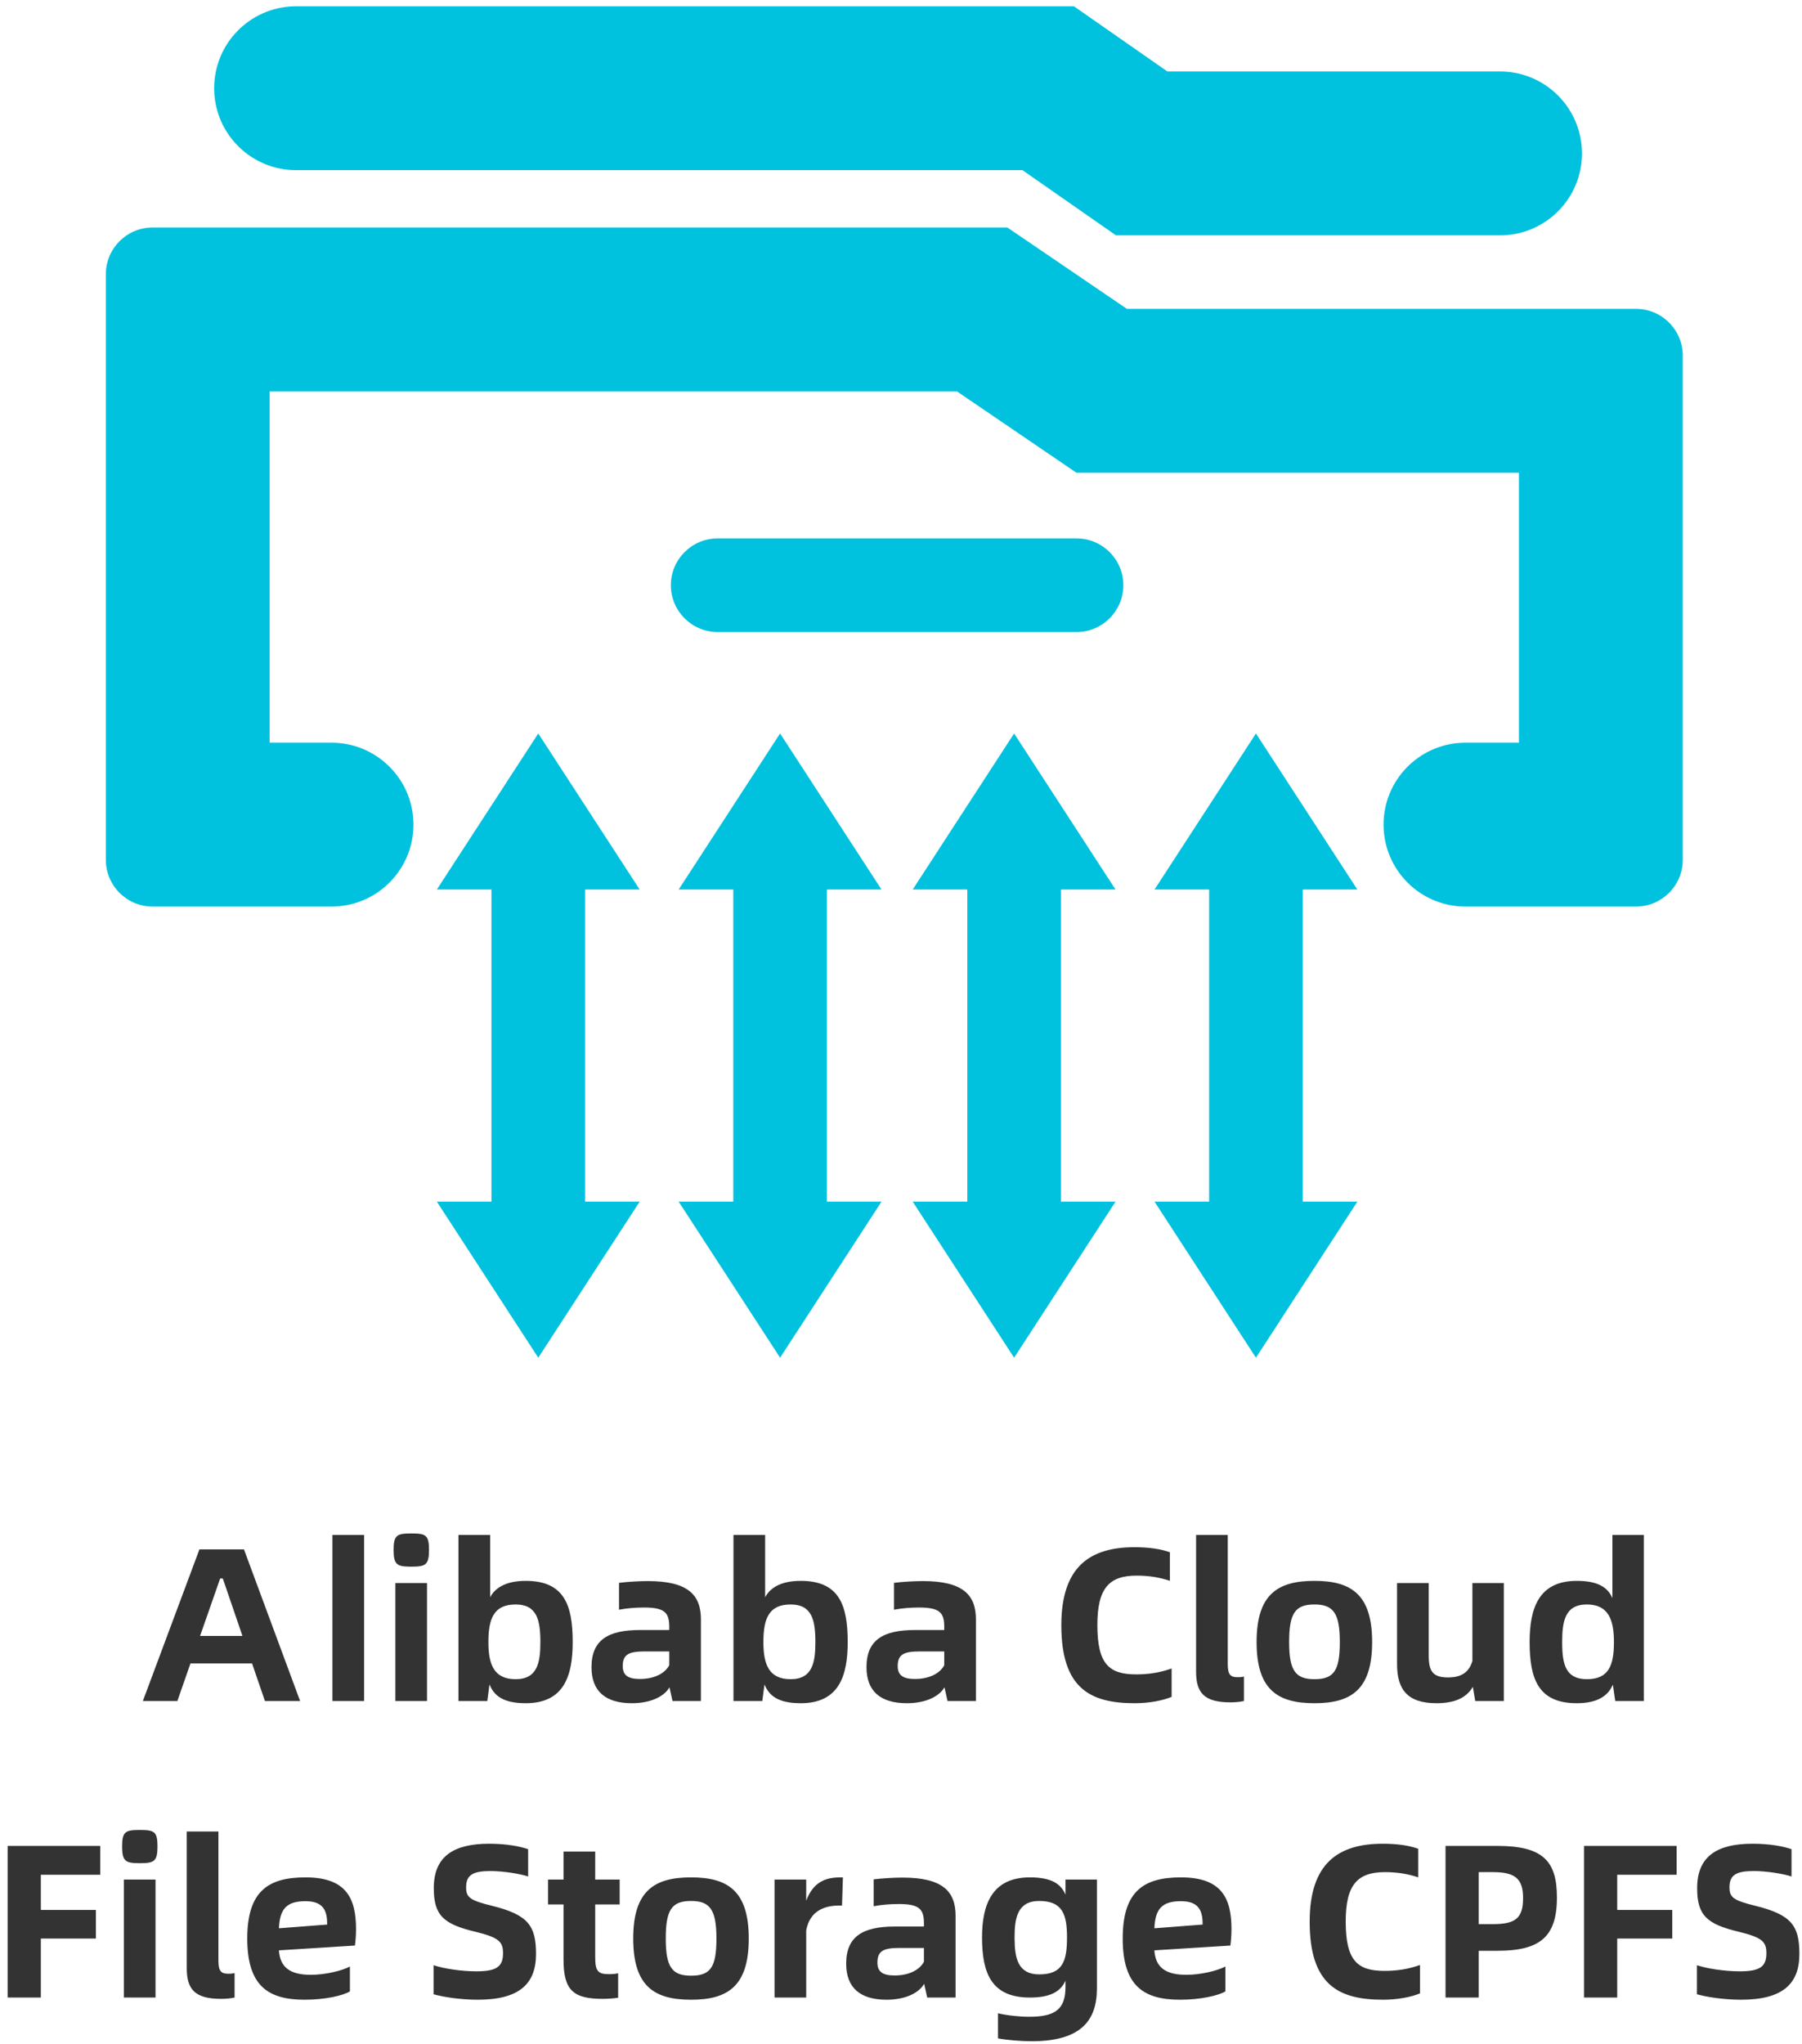
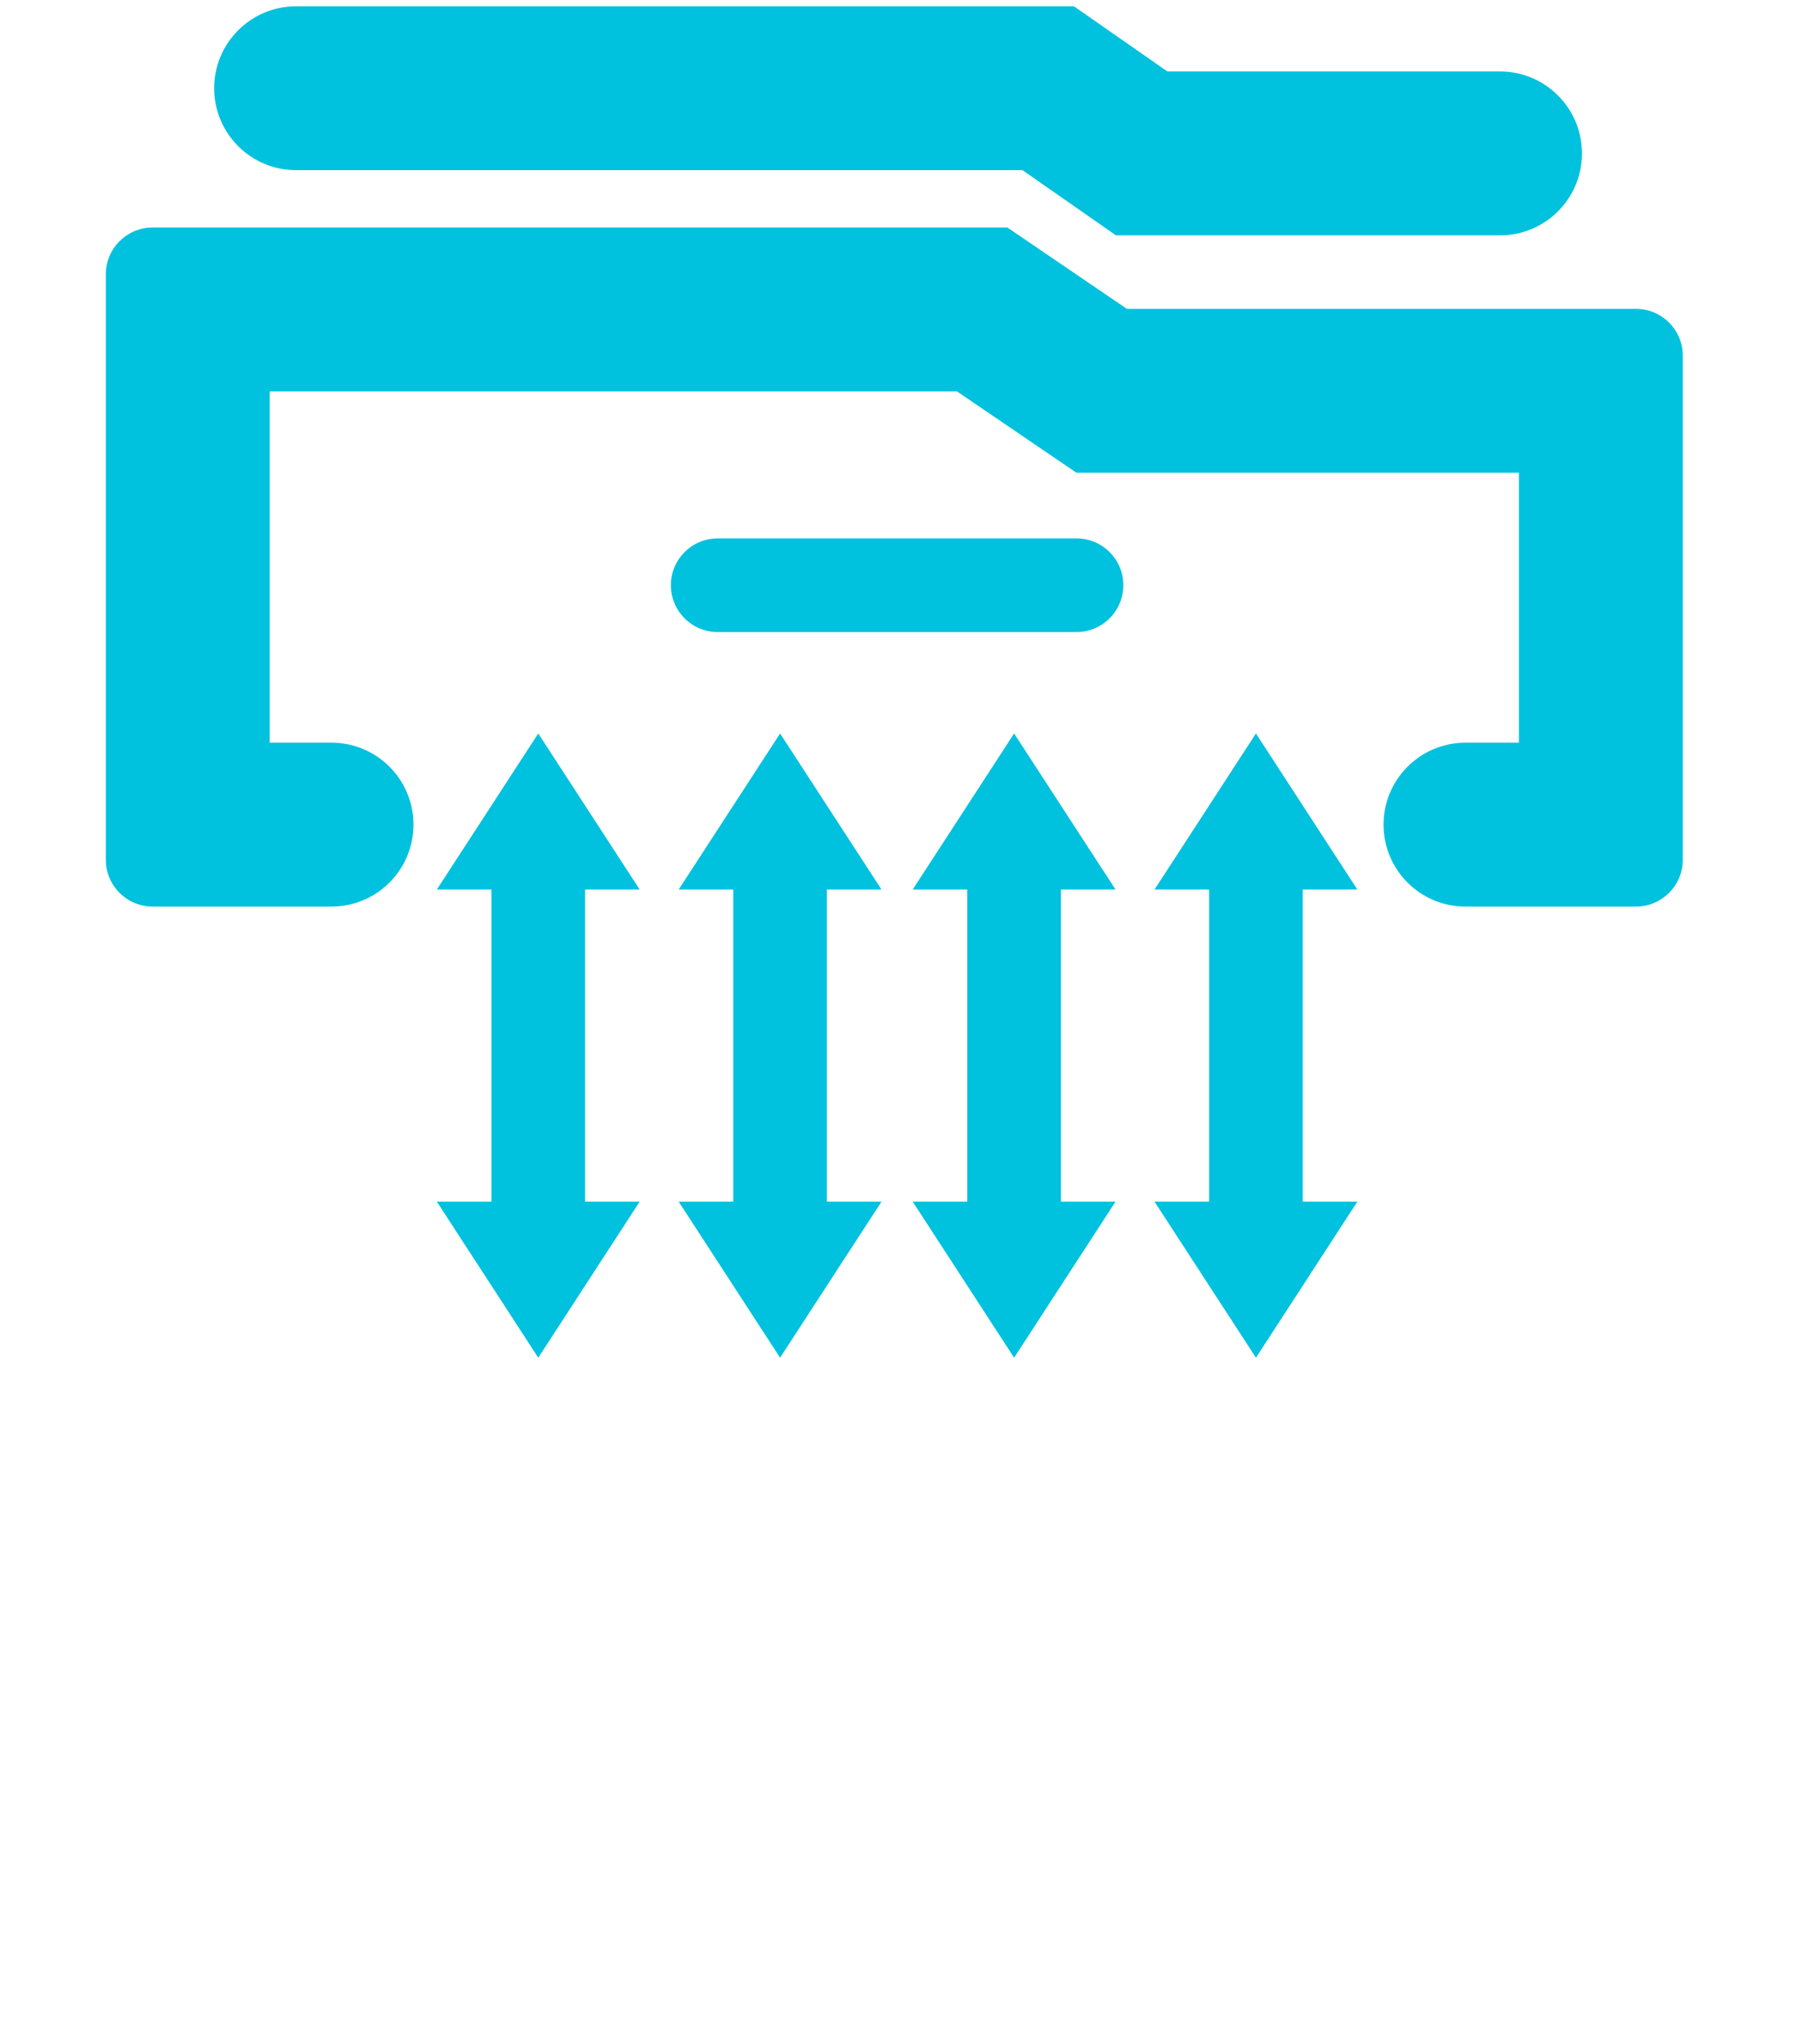
<svg xmlns="http://www.w3.org/2000/svg" width="231px" height="262px" viewBox="0 0 231 262" version="1.1">
  <title>File Storage CPFS</title>
  <g id="-ICON" stroke="none" stroke-width="1" fill="none" fill-rule="evenodd">
    <g id="数据接入-Java监控备份-2" transform="translate(-133, -97)" fill-rule="nonzero">
      <g id="File-Storage-CPFS" transform="translate(133.98, 97.806)">
-         <path d="M21.756,217.194 L23.436,212.378 L31.332,212.378 L32.984,217.194 L37.492,217.194 L30.296,197.762 L24.584,197.762 L17.332,217.194 L21.756,217.194 Z M30.1,208.85 L24.668,208.85 L27.244,201.486 L27.58,201.486 L30.1,208.85 Z M45.696,217.194 L45.696,195.914 L41.636,195.914 L41.636,217.194 L45.696,217.194 Z M54.012,197.818 C54.012,195.914 53.592,195.718 51.744,195.718 C49.924,195.718 49.476,195.914 49.476,197.818 C49.476,199.686 49.895,199.957 51.567,199.973 L51.744,199.974 C53.592,199.974 54.012,199.75 54.012,197.818 Z M53.76,217.194 L53.76,202.074 L49.7,202.074 L49.7,217.194 L53.76,217.194 Z M66.416,217.474 C71.316,217.474 72.436,213.974 72.436,209.634 C72.436,204.846 71.316,201.794 66.416,201.794 C63.756,201.794 62.44,202.774 61.852,203.894 L61.852,195.914 L57.792,195.914 L57.792,217.194 L61.488,217.194 L61.768,215.066 C62.356,216.522 63.532,217.474 66.416,217.474 Z M65.128,214.394 C62.356,214.394 61.628,212.546 61.628,209.634 C61.628,206.582 62.356,204.818 65.128,204.818 C67.872,204.818 68.292,206.862 68.292,209.634 C68.292,212.238 67.928,214.394 65.128,214.394 Z M80.024,217.474 C82.516,217.474 84.224,216.55 84.84,215.43 L85.232,217.194 L88.872,217.194 L88.872,206.722 C88.872,203.53 87.136,201.822 82.068,201.822 C80.976,201.822 79.52,201.906 78.372,202.046 L78.372,205.49 C79.408,205.294 80.5,205.21 81.592,205.21 C84.252,205.21 84.812,205.882 84.812,207.702 L84.812,208.094 L81.06,208.094 C77,208.094 74.844,209.354 74.844,212.854 C74.844,215.962 76.664,217.474 80.024,217.474 Z M81.06,214.366 C79.52,214.366 78.848,213.89 78.848,212.714 C78.848,211.202 79.66,210.838 81.676,210.838 L84.812,210.838 L84.812,212.602 C84.28,213.638 82.908,214.366 81.06,214.366 Z M101.668,217.474 C106.568,217.474 107.688,213.974 107.688,209.634 C107.688,204.846 106.568,201.794 101.668,201.794 C99.008,201.794 97.692,202.774 97.104,203.894 L97.104,195.914 L93.044,195.914 L93.044,217.194 L96.74,217.194 L97.02,215.066 C97.608,216.522 98.784,217.474 101.668,217.474 Z M100.38,214.394 C97.608,214.394 96.88,212.546 96.88,209.634 C96.88,206.582 97.608,204.818 100.38,204.818 C103.124,204.818 103.544,206.862 103.544,209.634 C103.544,212.238 103.18,214.394 100.38,214.394 Z M115.276,217.474 C117.768,217.474 119.476,216.55 120.092,215.43 L120.484,217.194 L124.124,217.194 L124.124,206.722 C124.124,203.53 122.388,201.822 117.32,201.822 C116.228,201.822 114.772,201.906 113.624,202.046 L113.624,205.49 C114.66,205.294 115.752,205.21 116.844,205.21 C119.504,205.21 120.064,205.882 120.064,207.702 L120.064,208.094 L116.312,208.094 C112.252,208.094 110.096,209.354 110.096,212.854 C110.096,215.962 111.916,217.474 115.276,217.474 Z M116.312,214.366 C114.772,214.366 114.1,213.89 114.1,212.714 C114.1,211.202 114.912,210.838 116.928,210.838 L120.064,210.838 L120.064,212.602 C119.532,213.638 118.16,214.366 116.312,214.366 Z M144.48,217.474 C146.328,217.474 148.064,217.138 149.212,216.662 L149.212,213.022 C147.728,213.554 146.272,213.778 144.676,213.778 C141.232,213.778 139.692,212.518 139.692,207.45 C139.692,202.69 141.232,201.122 144.732,201.122 C146.356,201.122 147.784,201.374 148.988,201.794 L148.988,198.126 C147.812,197.706 146.3,197.482 144.452,197.482 C138.74,197.482 135.072,199.974 135.072,207.478 C135.072,215.598 138.796,217.474 144.48,217.474 Z M156.744,217.362 C157.388,217.362 157.948,217.306 158.48,217.194 L158.48,214.058 C158.144,214.142 157.892,214.142 157.668,214.142 C156.744,214.142 156.408,213.806 156.408,212.462 L156.408,195.914 L152.348,195.914 L152.348,213.442 C152.348,216.13 153.384,217.362 156.744,217.362 Z M167.524,217.474 C172.2,217.474 174.916,215.766 174.916,209.634 C174.916,203.502 172.2,201.794 167.524,201.794 C162.82,201.794 160.104,203.502 160.104,209.634 C160.104,215.766 162.82,217.474 167.524,217.474 Z M167.524,214.394 C165.088,214.394 164.276,213.302 164.276,209.634 C164.276,205.966 165.032,204.818 167.524,204.818 C169.96,204.818 170.772,205.966 170.772,209.634 C170.772,213.302 170.016,214.394 167.524,214.394 Z M183.176,217.474 C185.416,217.474 186.984,216.83 187.824,215.374 L188.132,217.194 L191.8,217.194 L191.8,202.074 L187.768,202.074 L187.768,212.07 C187.292,213.638 186.2,214.17 184.632,214.17 C182.644,214.17 182.168,213.33 182.168,211.342 L182.168,202.074 L178.108,202.074 L178.108,212.434 C178.108,215.71 179.424,217.474 183.176,217.474 Z M201.152,217.474 C203.896,217.474 205.184,216.466 205.772,215.094 L206.08,217.194 L209.748,217.194 L209.748,195.914 L205.716,195.914 L205.716,204.006 C205.128,202.662 203.924,201.794 201.152,201.794 C196.252,201.794 195.104,205.322 195.104,209.634 C195.104,214.422 196.252,217.474 201.152,217.474 Z M202.44,214.394 C199.741,214.394 199.298,212.509 199.277,209.851 L199.276,209.634 C199.276,207.03 199.612,204.818 202.44,204.818 C205.184,204.818 205.912,206.75 205.912,209.634 C205.912,212.686 205.212,214.394 202.44,214.394 Z M4.256,255.194 L4.256,247.634 L11.312,247.634 L11.312,243.966 L4.256,243.966 L4.256,239.458 L11.872,239.458 L11.872,235.762 L5.40012479e-13,235.762 L5.40012479e-13,255.194 L4.256,255.194 Z M19.208,235.818 C19.208,233.914 18.788,233.718 16.94,233.718 C15.12,233.718 14.672,233.914 14.672,235.818 C14.672,237.686 15.091,237.957 16.763,237.973 L16.94,237.974 C18.788,237.974 19.208,237.75 19.208,235.818 Z M18.956,255.194 L18.956,240.074 L14.896,240.074 L14.896,255.194 L18.956,255.194 Z M27.356,255.362 C28,255.362 28.56,255.306 29.092,255.194 L29.092,252.058 C28.756,252.142 28.504,252.142 28.28,252.142 C27.356,252.142 27.02,251.806 27.02,250.462 L27.02,233.914 L22.96,233.914 L22.96,251.442 C22.96,254.13 23.996,255.362 27.356,255.362 Z M38.08,255.474 C40.712,255.474 42.98,254.942 43.876,254.41 L43.876,251.218 C42.896,251.75 40.74,252.282 38.864,252.282 C36.176,252.282 34.916,251.302 34.776,249.146 L44.52,248.53 C44.576,248.11 44.66,247.298 44.66,246.43 C44.66,242.538 43.456,239.794 38.192,239.794 C33.46,239.794 30.716,241.502 30.716,247.634 C30.716,253.766 33.46,255.474 38.08,255.474 Z M34.776,246.318 C34.888,243.91 35.672,242.846 38.192,242.846 C40.572,242.846 40.964,244.19 40.964,245.842 L34.776,246.318 Z M60.256,255.474 C65.604,255.474 67.732,253.43 67.732,249.622 C67.732,245.982 66.724,244.582 62.076,243.434 C59.22,242.734 58.772,242.342 58.772,241.054 C58.772,239.43 59.724,238.982 61.908,238.982 C63.532,238.982 65.772,239.346 66.724,239.682 L66.724,236.182 C65.688,235.818 63.924,235.482 61.74,235.482 C57.232,235.482 54.628,237.05 54.628,241.166 C54.628,244.638 55.832,245.786 59.976,246.766 C62.944,247.494 63.504,248.026 63.504,249.51 C63.504,251.246 62.664,251.834 60.088,251.834 C58.1,251.834 55.832,251.47 54.6,251.05 L54.6,254.774 C55.776,255.11 57.988,255.474 60.256,255.474 Z M76.3,255.362 C76.972,255.362 77.672,255.306 78.26,255.222 L78.26,252.086 C77.896,252.17 77.504,252.198 77.056,252.198 C75.656,252.198 75.32,251.778 75.32,250.014 L75.32,243.266 L78.456,243.266 L78.456,240.074 L75.32,240.074 L75.32,236.49 L71.26,236.49 L71.26,240.074 L69.272,240.074 L69.272,243.266 L71.26,243.266 L71.26,250.35 C71.26,254.326 72.576,255.362 76.3,255.362 Z M87.612,255.474 C92.288,255.474 95.004,253.766 95.004,247.634 C95.004,241.502 92.288,239.794 87.612,239.794 C82.908,239.794 80.192,241.502 80.192,247.634 C80.192,253.766 82.908,255.474 87.612,255.474 Z M87.612,252.394 C85.176,252.394 84.364,251.302 84.364,247.634 C84.364,243.966 85.12,242.818 87.612,242.818 C90.048,242.818 90.86,243.966 90.86,247.634 C90.86,251.302 90.104,252.394 87.612,252.394 Z M102.368,255.194 L102.368,246.598 C102.816,244.106 104.692,243.406 106.568,243.406 L106.96,243.406 L107.072,239.794 L106.764,239.794 C104.972,239.794 103.292,240.298 102.368,242.79 L102.368,240.074 L98.308,240.074 L98.308,255.194 L102.368,255.194 Z M112.672,255.474 C115.164,255.474 116.872,254.55 117.488,253.43 L117.88,255.194 L121.52,255.194 L121.52,244.722 C121.52,241.53 119.784,239.822 114.716,239.822 C113.624,239.822 112.168,239.906 111.02,240.046 L111.02,243.49 C112.056,243.294 113.148,243.21 114.24,243.21 C116.9,243.21 117.46,243.882 117.46,245.702 L117.46,246.094 L113.708,246.094 C109.648,246.094 107.492,247.354 107.492,250.854 C107.492,253.962 109.312,255.474 112.672,255.474 Z M113.708,252.366 C112.168,252.366 111.496,251.89 111.496,250.714 C111.496,249.202 112.308,248.838 114.324,248.838 L117.46,248.838 L117.46,250.602 C116.928,251.638 115.556,252.366 113.708,252.366 Z M131.264,260.794 C137.536,260.794 139.636,258.19 139.636,254.018 L139.636,240.074 L135.604,240.074 L135.604,242.006 C135.016,240.606 133.784,239.794 131.04,239.794 C126.14,239.794 124.908,243.35 124.908,247.494 C124.908,252.114 126.14,255.194 131.04,255.194 C133.756,255.194 134.988,254.382 135.604,253.038 L135.604,253.85 C135.604,256.734 134.232,257.658 130.956,257.658 C129.668,257.658 128.128,257.49 126.952,257.21 L126.952,260.43 C128.184,260.654 129.892,260.794 131.264,260.794 Z M132.244,252.226 C129.545,252.226 129.102,250.209 129.081,247.699 L129.08,247.494 C129.08,245.058 129.416,242.818 132.244,242.818 C135.268,242.818 135.8,244.61 135.8,247.494 C135.8,250.49 135.268,252.226 132.244,252.226 Z M150.304,255.474 C152.936,255.474 155.204,254.942 156.1,254.41 L156.1,251.218 C155.12,251.75 152.964,252.282 151.088,252.282 C148.4,252.282 147.14,251.302 147,249.146 L156.744,248.53 C156.8,248.11 156.884,247.298 156.884,246.43 C156.884,242.538 155.68,239.794 150.416,239.794 C145.684,239.794 142.94,241.502 142.94,247.634 C142.94,253.766 145.684,255.474 150.304,255.474 Z M147,246.318 C147.112,243.91 147.896,242.846 150.416,242.846 C152.796,242.846 153.188,244.19 153.188,245.842 L147,246.318 Z M176.316,255.474 C178.164,255.474 179.9,255.138 181.048,254.662 L181.048,251.022 C179.564,251.554 178.108,251.778 176.512,251.778 C173.068,251.778 171.528,250.518 171.528,245.45 C171.528,240.69 173.068,239.122 176.568,239.122 C178.192,239.122 179.62,239.374 180.824,239.794 L180.824,236.126 C179.648,235.706 178.136,235.482 176.288,235.482 C170.576,235.482 166.908,237.974 166.908,245.478 C166.908,253.598 170.632,255.474 176.316,255.474 Z M188.58,255.194 L188.58,249.202 L190.96,249.202 C196.42,249.202 198.604,247.438 198.604,242.37 C198.604,237.666 196.784,235.762 190.96,235.762 L184.324,235.762 L184.324,255.194 L188.58,255.194 Z M190.4,245.786 L188.58,245.786 L188.58,239.122 L190.4,239.122 C193.256,239.122 194.264,239.962 194.264,242.454 C194.264,245.03 193.284,245.786 190.4,245.786 Z M206.332,255.194 L206.332,247.634 L213.388,247.634 L213.388,243.966 L206.332,243.966 L206.332,239.458 L213.948,239.458 L213.948,235.762 L202.076,235.762 L202.076,255.194 L206.332,255.194 Z M222.208,255.474 C227.556,255.474 229.684,253.43 229.684,249.622 C229.684,245.982 228.676,244.582 224.028,243.434 C221.172,242.734 220.724,242.342 220.724,241.054 C220.724,239.43 221.676,238.982 223.86,238.982 C225.484,238.982 227.724,239.346 228.676,239.682 L228.676,236.182 C227.64,235.818 225.876,235.482 223.692,235.482 C219.184,235.482 216.58,237.05 216.58,241.166 C216.58,244.638 217.784,245.786 221.928,246.766 C224.896,247.494 225.456,248.026 225.456,249.51 C225.456,251.246 224.616,251.834 222.04,251.834 C220.052,251.834 217.784,251.47 216.552,251.05 L216.552,254.774 C217.728,255.11 219.94,255.474 222.208,255.474 Z" id="AlibabaCloudFileStorageCPFS" fill="#333333" />
        <path d="M68.02,93.194 L81.02,113.194 L74.02,113.194 L74.02,153.194 L81.02,153.194 L68.02,173.194 L55.02,153.194 L62.02,153.194 L62.02,113.194 L55.02,113.194 L68.02,93.194 Z M99.02,93.194 L112.02,113.194 L105.02,113.194 L105.02,153.194 L112.02,153.194 L99.02,173.194 L86.02,153.194 L93.02,153.194 L93.02,113.194 L86.02,113.194 L99.02,93.194 Z M129.02,93.194 L142.02,113.194 L135.02,113.194 L135.02,153.194 L142.02,153.194 L129.02,173.194 L116.02,153.194 L123.02,153.194 L123.02,113.194 L116.02,113.194 L129.02,93.194 Z M160.02,93.194 L173.02,113.194 L166.02,113.194 L166.02,153.194 L173.02,153.194 L160.02,173.194 L147.02,153.194 L154.02,153.194 L154.02,113.194 L147.02,113.194 L160.02,93.194 Z M128.155,28.349 L143.476,38.777 L208.736,38.778 C212.05,38.778 214.736,41.464 214.736,44.778 L214.736,109.377 C214.736,112.691 212.05,115.377 208.736,115.377 L186.879,115.377 C181.08,115.377 176.379,110.676 176.379,104.877 C176.379,99.173 180.927,94.532 186.594,94.381 L186.879,94.377 L193.736,94.377 L193.736,59.777 L137.008,59.778 L121.685,49.348 L33.586,49.348 L33.586,94.377 L41.521,94.377 C47.225,94.377 51.866,98.925 52.017,104.593 L52.021,104.877 C52.021,110.581 47.472,115.223 41.805,115.373 L41.521,115.377 L18.587,115.377 C15.273,115.377 12.587,112.691 12.587,109.377 L12.587,34.349 C12.587,31.035 15.273,28.349 18.587,28.349 L128.155,28.349 Z M137.02,68.194 C140.334,68.194 143.02,70.88 143.02,74.194 C143.02,77.508 140.334,80.194 137.02,80.194 L91.02,80.194 C87.706,80.194 85.02,77.508 85.02,74.194 C85.02,70.88 87.706,68.194 91.02,68.194 L137.02,68.194 Z M136.687,-2.27373675e-13 L148.671,8.354 L191.313,8.354 C197.016,8.354 201.658,12.903 201.809,18.57 L201.813,18.854 C201.813,24.558 197.264,29.2 191.597,29.351 L191.313,29.354 L142.073,29.354 L130.088,20.999 L36.975,21 C31.271,21 26.629,16.452 26.478,10.784 L26.475,10.5 C26.475,4.796 31.023,0.154 36.69,0.004 L36.975,-2.27373675e-13 L136.687,-2.27373675e-13 Z" id="形状" fill="#00C1DE" />
      </g>
    </g>
  </g>
</svg>